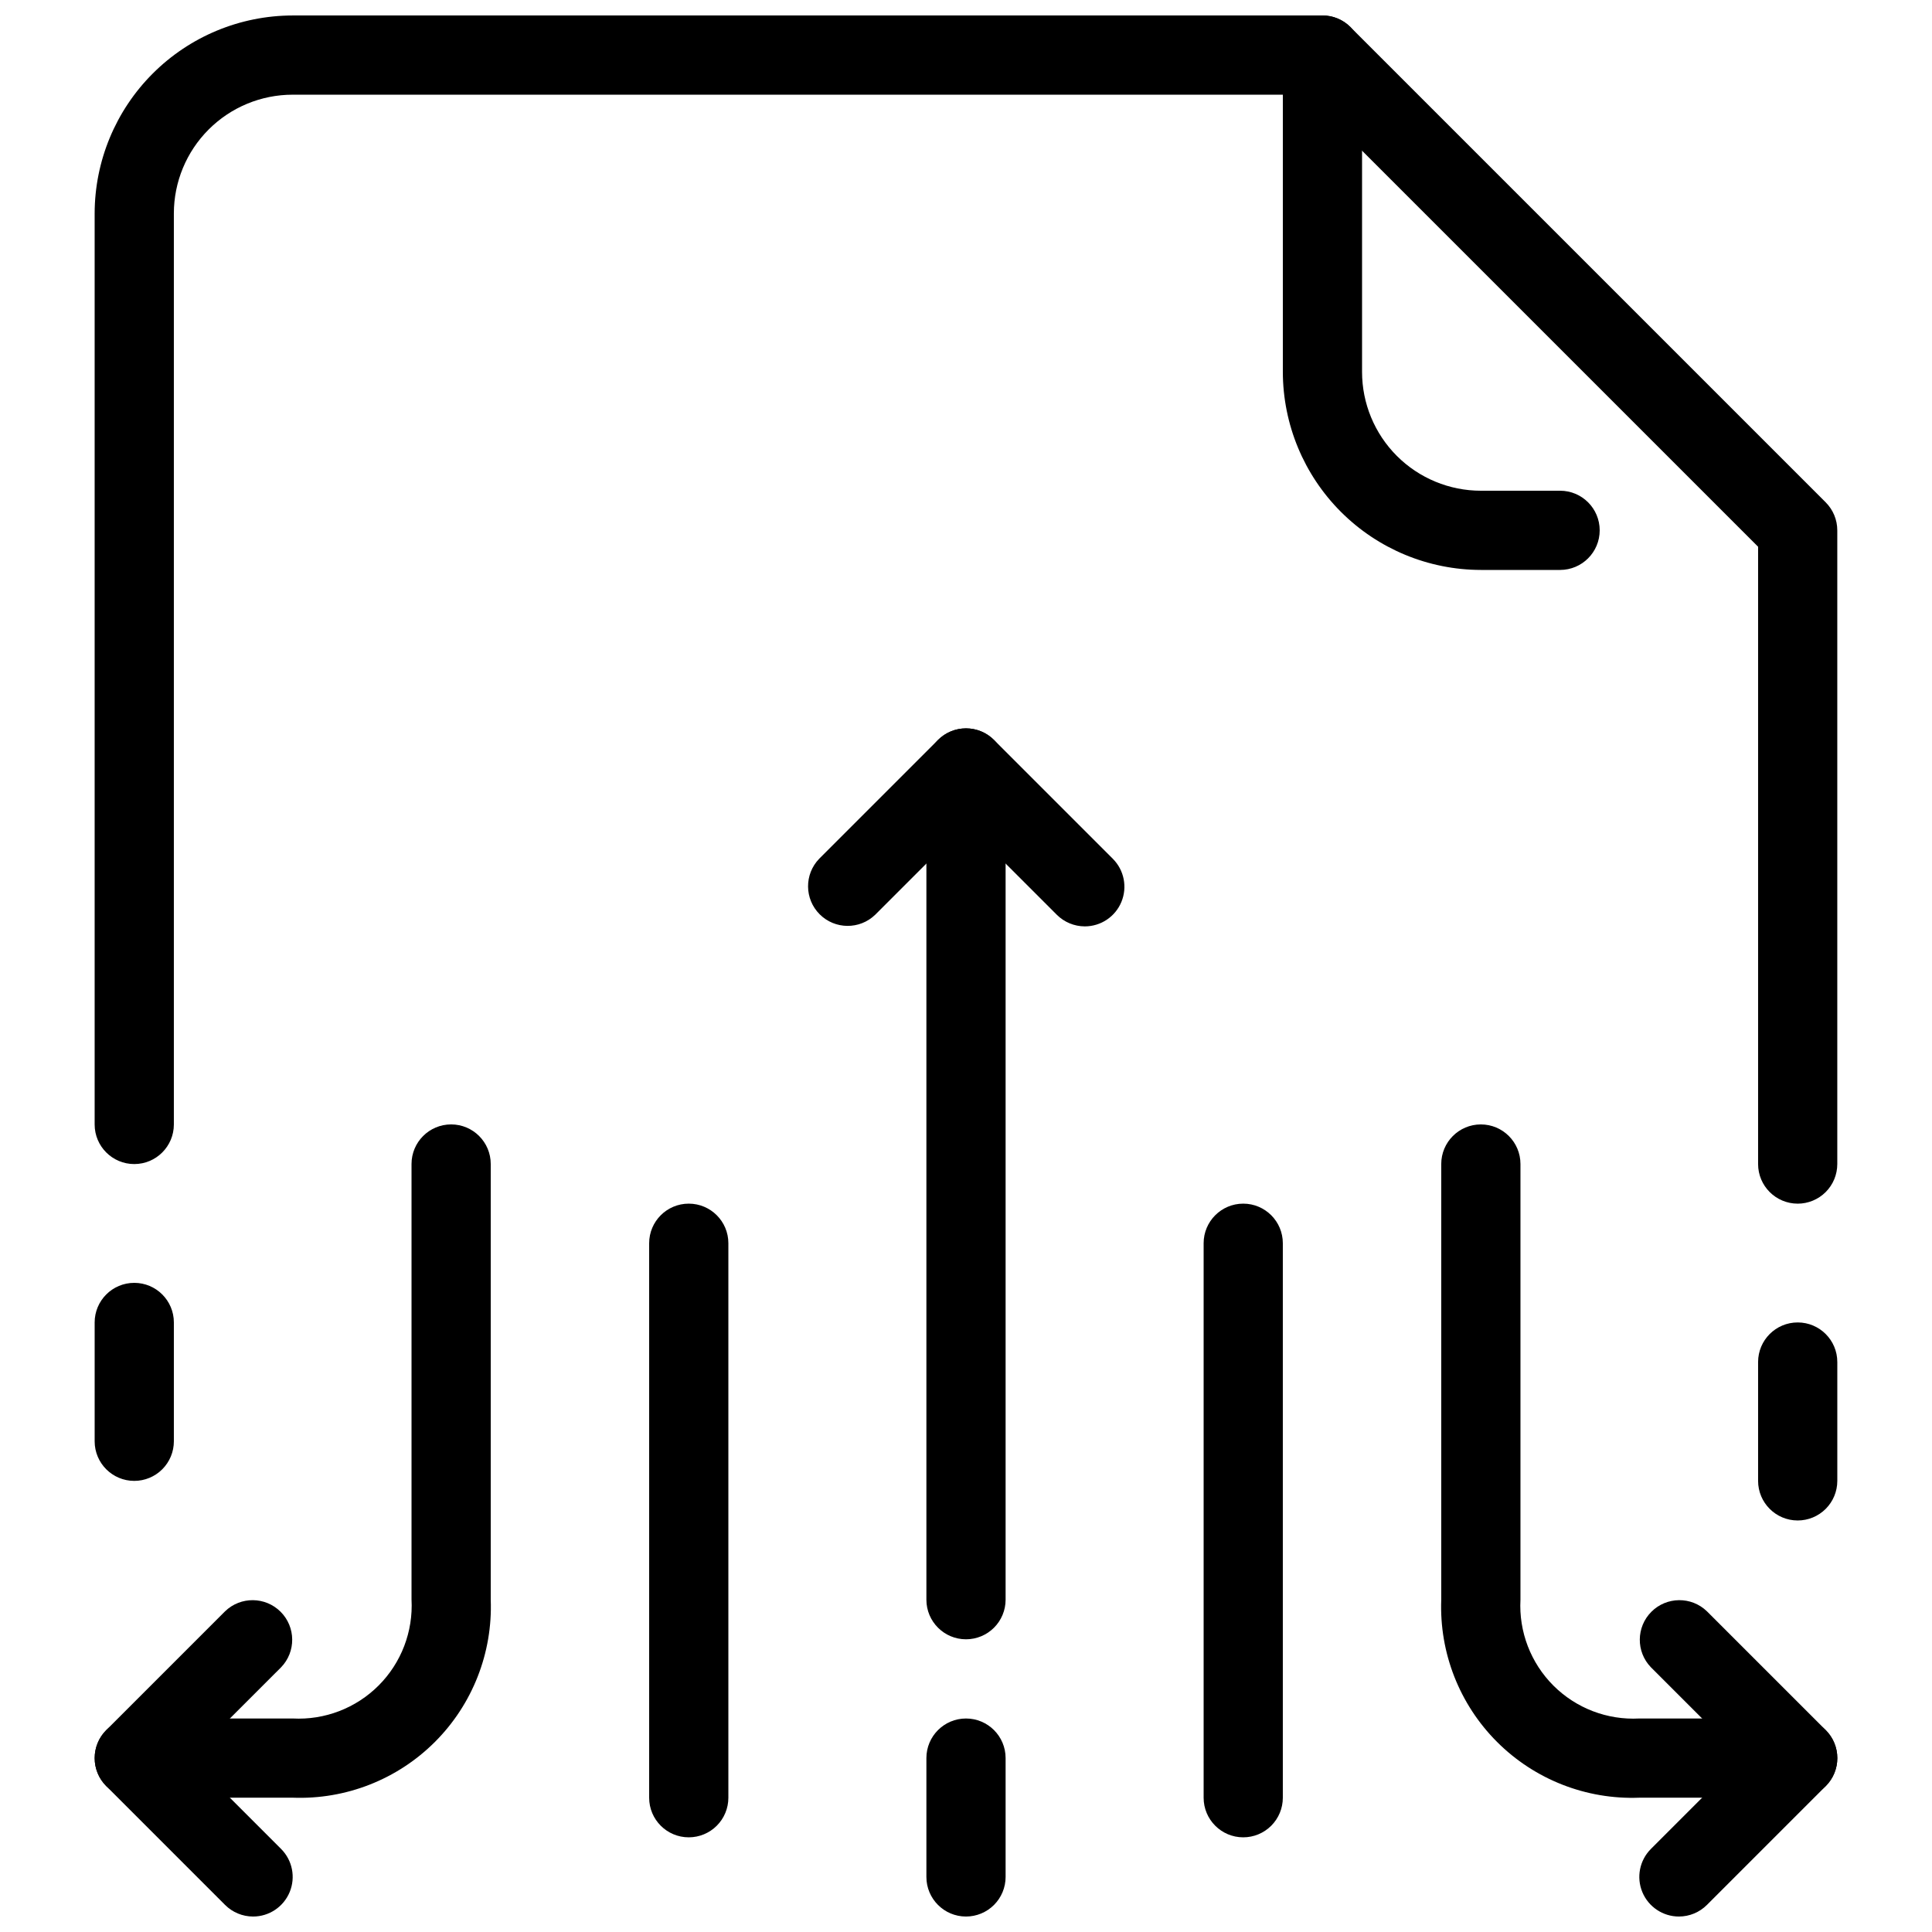
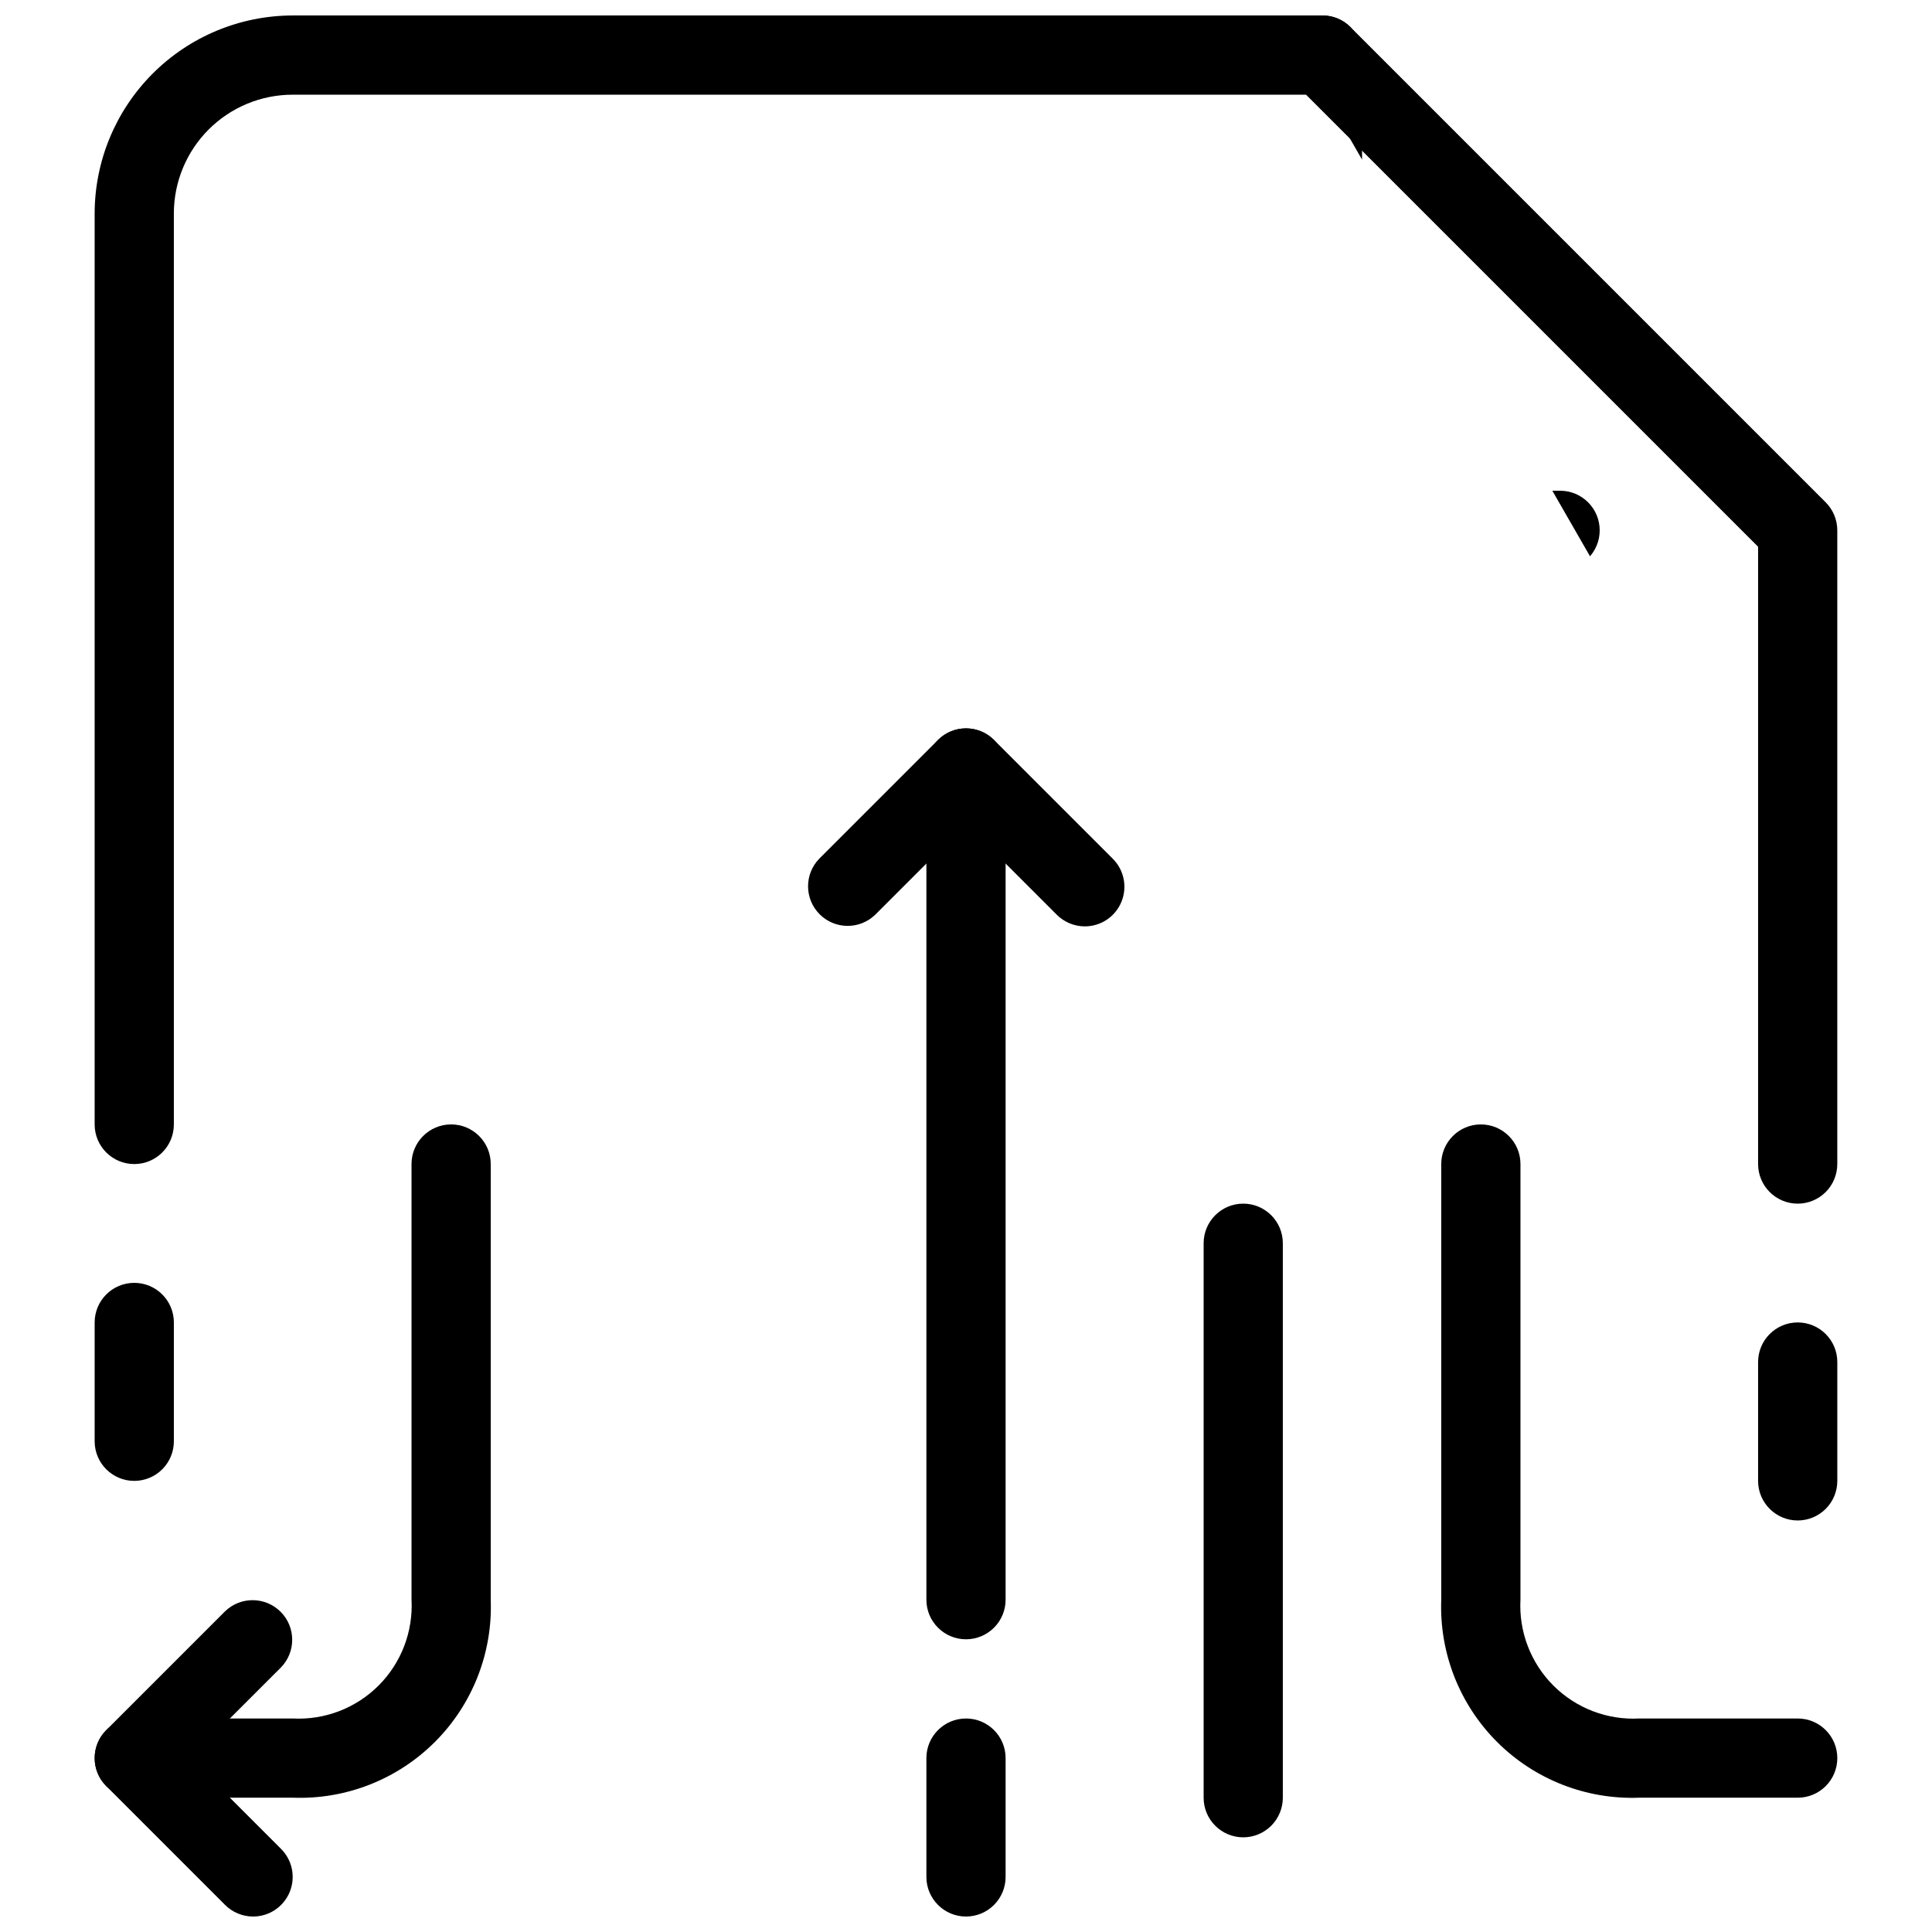
<svg xmlns="http://www.w3.org/2000/svg" width="800px" height="800px" version="1.1" viewBox="144 144 512 512">
  <defs>
    <clipPath id="e">
-       <path d="m483 148.09h85v147.91h-85z" />
+       <path d="m483 148.09h85v147.91z" />
    </clipPath>
    <clipPath id="d">
      <path d="m169 148.09h462v314.91h-462z" />
    </clipPath>
    <clipPath id="c">
      <path d="m389 599h22v52.902h-22z" />
    </clipPath>
    <clipPath id="b">
      <path d="m169 568h53v83.902h-53z" />
    </clipPath>
    <clipPath id="a">
-       <path d="m578 568h53v83.902h-53z" />
-     </clipPath>
+       </clipPath>
  </defs>
  <path d="m431.49 389.5c-2.785-0.004-5.453-1.109-7.422-3.078l-24.066-24.066-24.066 24.066h-0.004c-4.117 3.981-10.664 3.922-14.711-0.125-4.051-4.051-4.106-10.598-0.129-14.715l31.488-31.488c4.098-4.098 10.742-4.098 14.84 0l31.488 31.488c3 3 3.898 7.516 2.273 11.438-1.621 3.922-5.449 6.477-9.691 6.481z" />
  <g clip-path="url(#e)">
    <path d="m557.44 295.04h-20.992c-13.91-0.016-27.25-5.551-37.09-15.391-9.836-9.84-15.371-23.176-15.391-37.09v-83.969c0-5.797 4.699-10.496 10.496-10.496 5.797 0 10.496 4.699 10.496 10.496v83.969c0 8.352 3.32 16.359 9.223 22.266 5.906 5.906 13.918 9.223 22.266 9.223h20.992c5.797 0 10.496 4.699 10.496 10.496s-4.699 10.496-10.496 10.496z" />
  </g>
  <g clip-path="url(#d)">
    <path d="m620.41 462.98c-5.797 0-10.496-4.699-10.496-10.496v-163.59l-119.8-119.8h-268.55c-8.352 0-16.359 3.316-22.266 9.223s-9.223 13.914-9.223 22.266v241.41c0 5.797-4.699 10.496-10.496 10.496s-10.496-4.699-10.496-10.496v-241.41c0.016-13.914 5.551-27.254 15.391-37.09 9.836-9.84 23.176-15.375 37.09-15.391h272.89c2.785 0 5.453 1.105 7.422 3.074l125.95 125.95c1.969 1.969 3.074 4.637 3.074 7.422v167.94c0 2.781-1.105 5.453-3.074 7.422-1.969 1.965-4.637 3.074-7.422 3.074z" />
  </g>
  <path d="m221.57 620.41h-41.984c-5.797 0-10.496-4.699-10.496-10.496s4.699-10.496 10.496-10.496h41.984c8.492 0.449 16.773-2.734 22.781-8.754 6.004-6.016 9.172-14.305 8.707-22.797v-115.39c0-5.797 4.699-10.496 10.496-10.496s10.496 4.699 10.496 10.496v115.45c0.531 14.078-4.824 27.738-14.785 37.695-9.961 9.961-23.621 15.32-37.695 14.785z" />
  <path d="m620.41 620.41h-41.984c-14.074 0.535-27.734-4.824-37.695-14.785-9.957-9.957-15.316-23.617-14.785-37.695v-115.45c0-5.797 4.699-10.496 10.496-10.496 5.797 0 10.496 4.699 10.496 10.496v115.45c-0.453 8.484 2.719 16.758 8.727 22.766 6.008 6.004 14.281 9.176 22.762 8.723h41.984c5.797 0 10.496 4.699 10.496 10.496s-4.699 10.496-10.496 10.496z" />
  <path d="m179.58 536.45c-5.797 0-10.496-4.699-10.496-10.496v-31.488c0-5.797 4.699-10.496 10.496-10.496s10.496 4.699 10.496 10.496v31.488c0 2.785-1.105 5.457-3.074 7.422-1.969 1.969-4.637 3.074-7.422 3.074z" />
  <g clip-path="url(#c)">
    <path d="m400 651.9c-5.797 0-10.496-4.699-10.496-10.496v-31.488c0-5.797 4.699-10.496 10.496-10.496s10.496 4.699 10.496 10.496v31.488c0 2.785-1.105 5.453-3.074 7.422s-4.641 3.074-7.422 3.074z" />
  </g>
  <path d="m620.41 546.94c-5.797 0-10.496-4.699-10.496-10.496v-31.488c0-5.797 4.699-10.496 10.496-10.496 5.797 0 10.496 4.699 10.496 10.496v31.488c0 2.785-1.105 5.453-3.074 7.422s-4.637 3.074-7.422 3.074z" />
  <path d="m400 578.43c-5.797 0-10.496-4.699-10.496-10.496v-220.41c0-5.797 4.699-10.496 10.496-10.496s10.496 4.699 10.496 10.496v220.41c0 2.785-1.105 5.453-3.074 7.422s-4.641 3.074-7.422 3.074z" />
-   <path d="m326.53 630.91c-5.797 0-10.496-4.699-10.496-10.496v-146.94c0-5.797 4.699-10.496 10.496-10.496s10.496 4.699 10.496 10.496v146.94c0 2.785-1.105 5.453-3.074 7.422s-4.641 3.074-7.422 3.074z" />
  <path d="m473.47 630.91c-5.797 0-10.496-4.699-10.496-10.496v-146.94c0-5.797 4.699-10.496 10.496-10.496 5.793 0 10.492 4.699 10.492 10.496v146.94c0 2.785-1.105 5.453-3.074 7.422-1.965 1.969-4.637 3.074-7.418 3.074z" />
  <g clip-path="url(#b)">
    <path d="m211.07 651.9c-2.785 0-5.453-1.105-7.422-3.074l-31.488-31.488c-4.098-4.098-4.098-10.742 0-14.84l31.488-31.488c4.121-3.981 10.664-3.922 14.715 0.125 4.047 4.051 4.106 10.598 0.129 14.715l-24.07 24.066 24.07 24.07c3 3 3.898 7.516 2.273 11.434-1.625 3.922-5.449 6.481-9.695 6.481z" />
  </g>
  <g clip-path="url(#a)">
    <path d="m588.93 651.9c-4.242 0-8.07-2.559-9.695-6.481-1.621-3.918-0.727-8.434 2.277-11.434l24.066-24.07-24.066-24.066c-3.981-4.117-3.922-10.664 0.125-14.715 4.051-4.047 10.598-4.106 14.715-0.125l31.488 31.488c4.098 4.098 4.098 10.742 0 14.84l-31.488 31.488c-1.969 1.969-4.637 3.074-7.422 3.074z" />
  </g>
</svg>